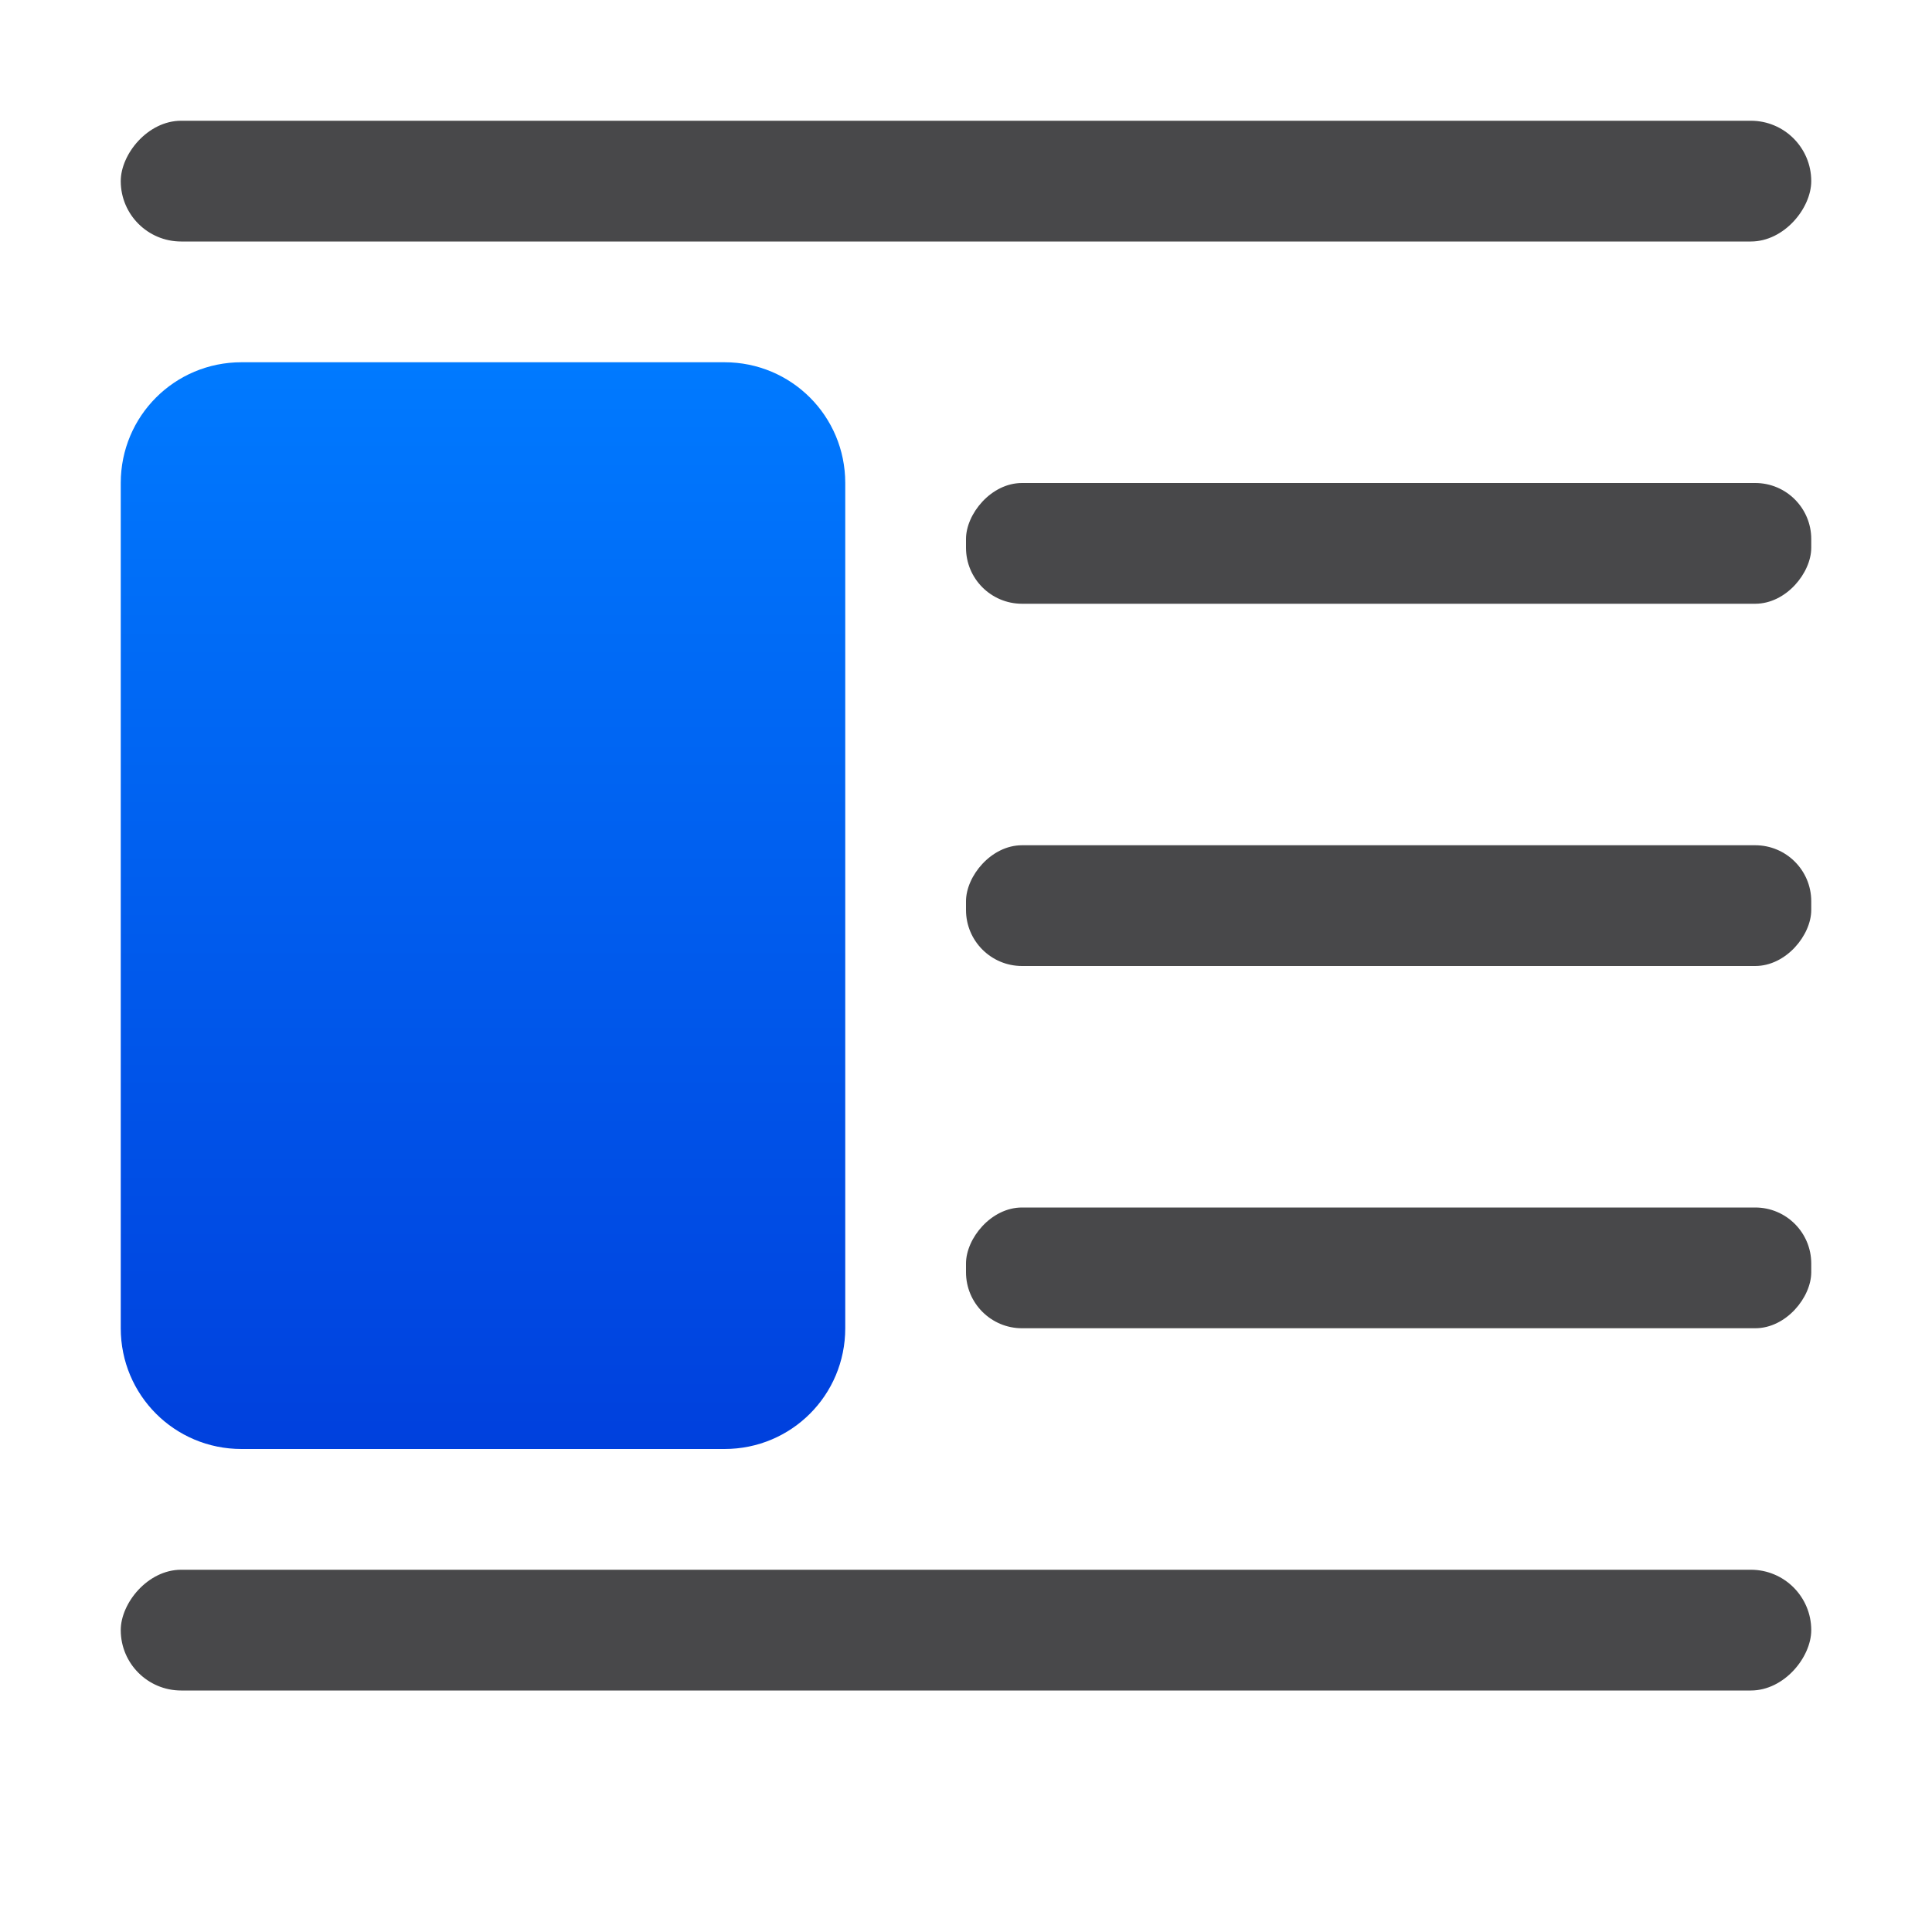
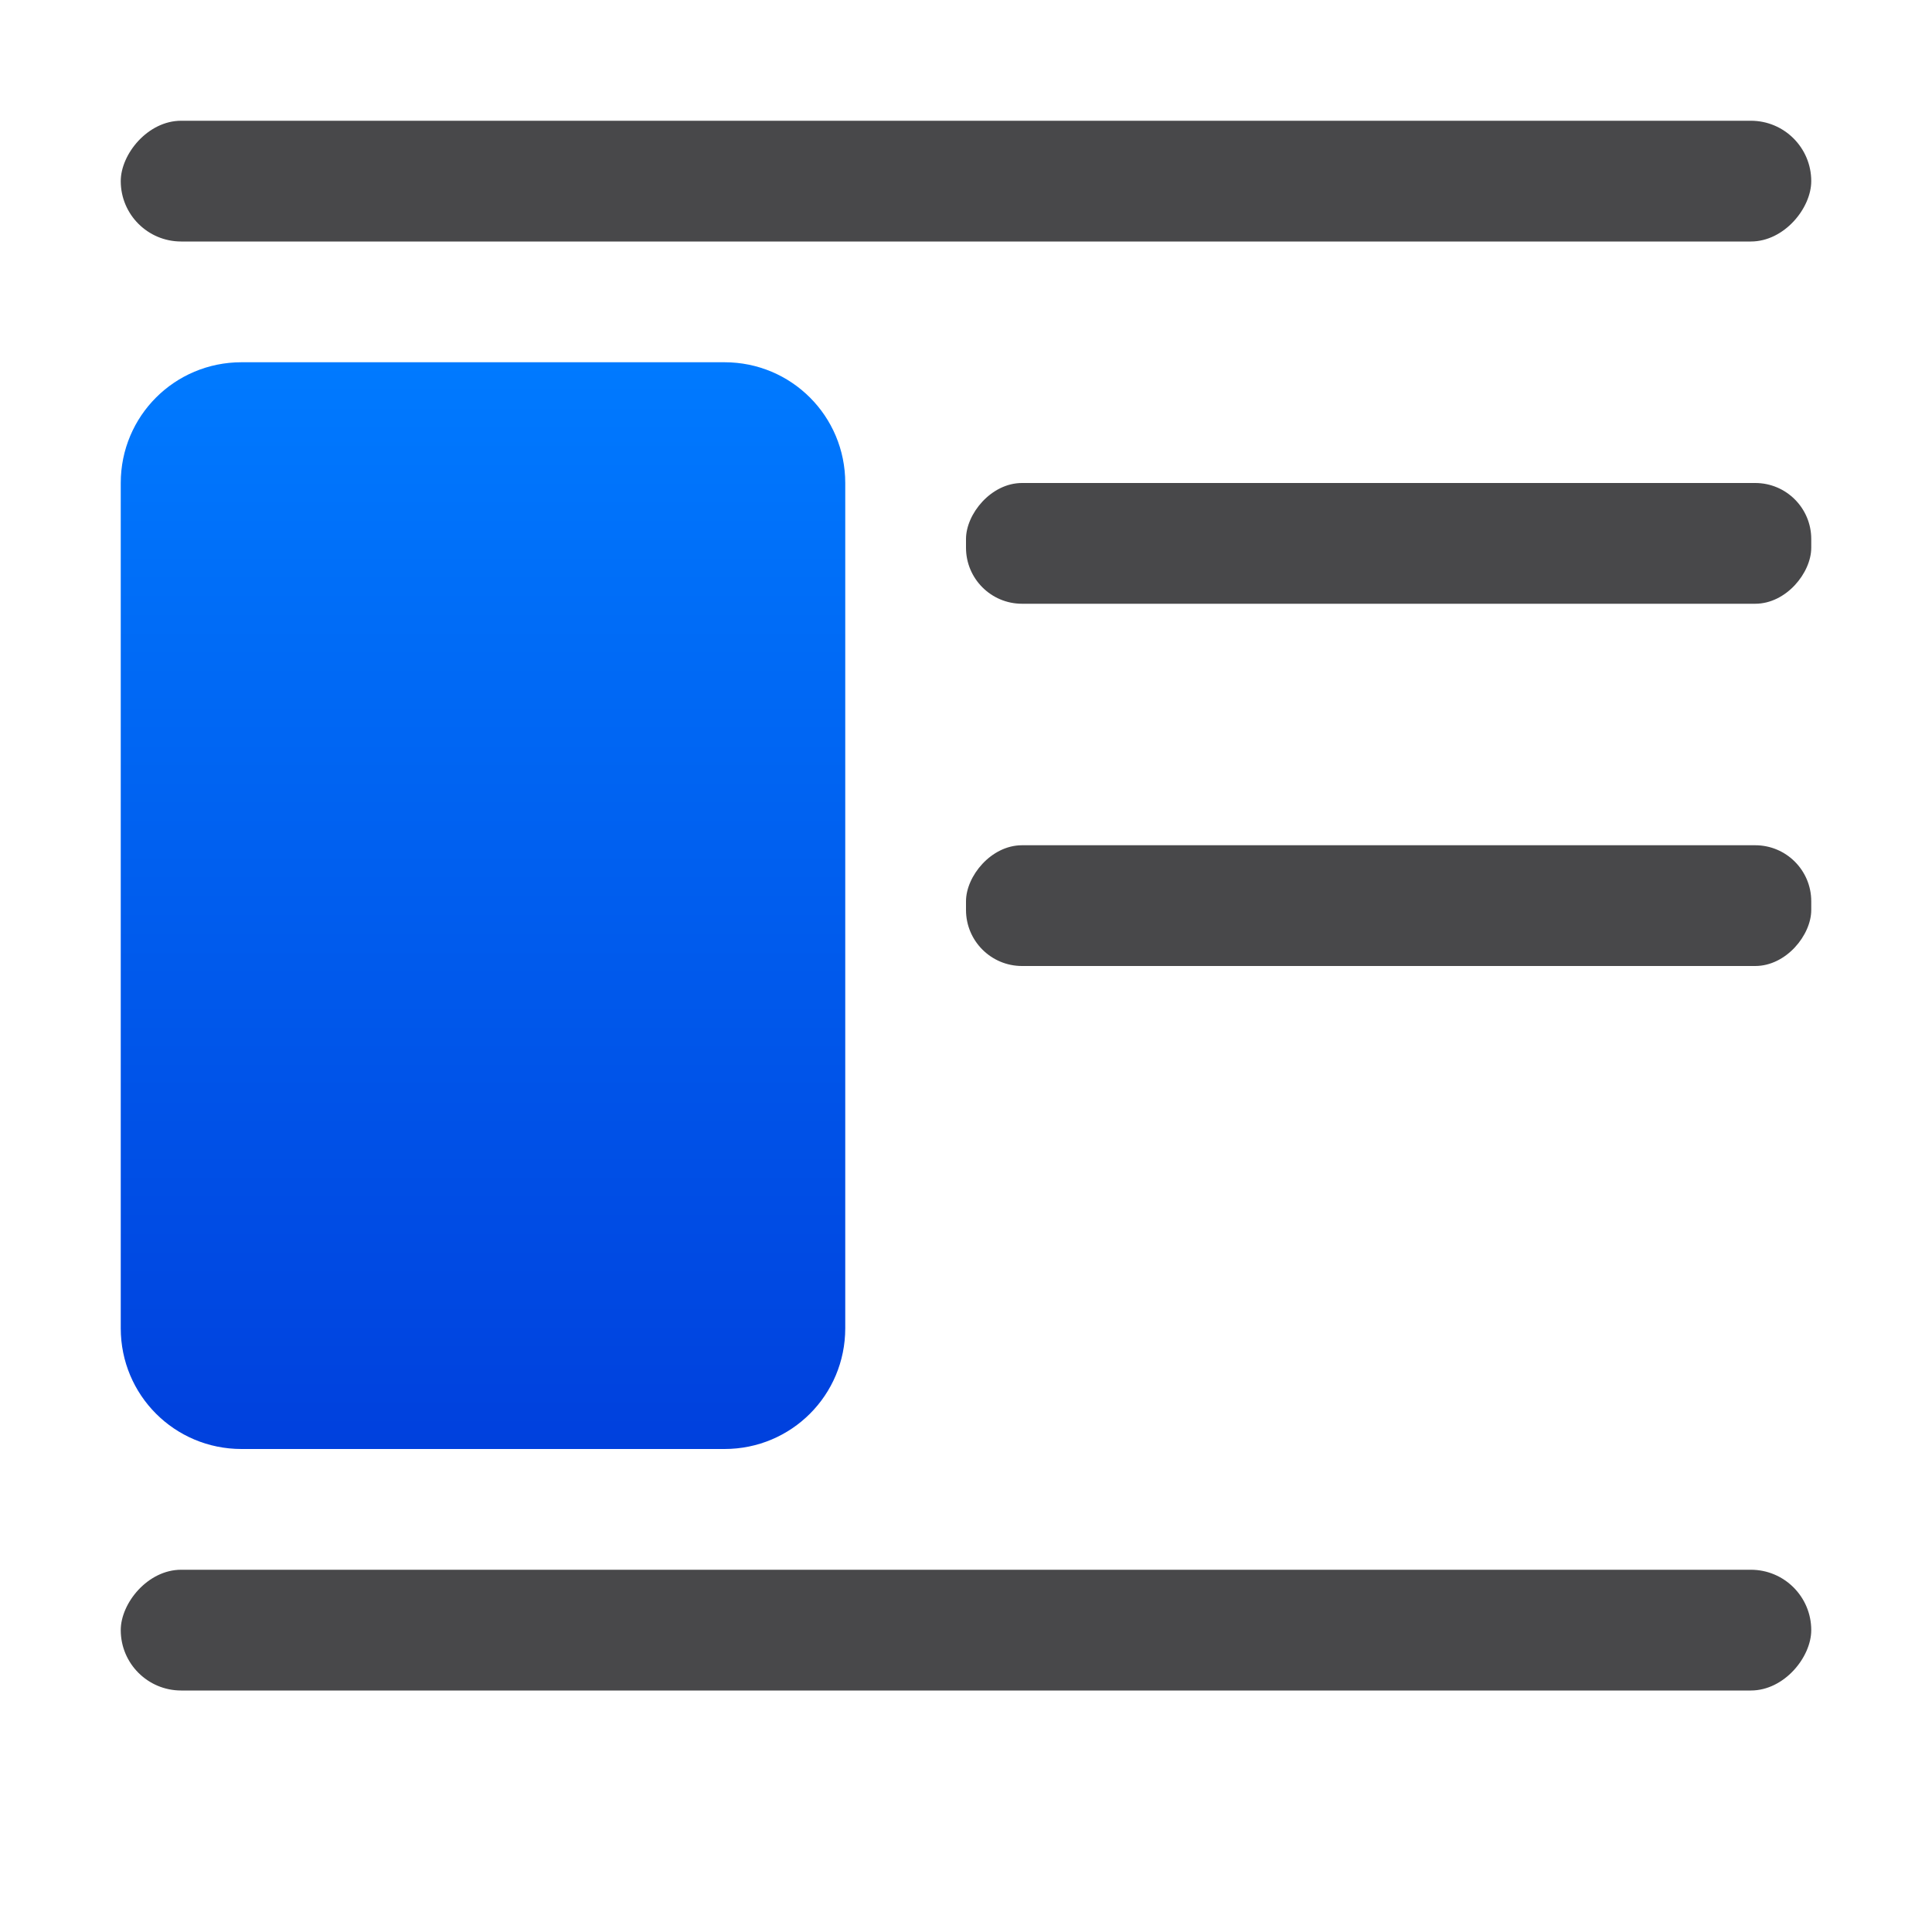
<svg xmlns="http://www.w3.org/2000/svg" height="16" viewBox="0 0 16 16" width="16">
  <linearGradient id="a" gradientTransform="matrix(-1 0 0 1 16 0)" gradientUnits="userSpaceOnUse" x1="12" x2="12" y1="12" y2="3">
    <stop offset="0" stop-color="#0040dd" />
    <stop offset="1" stop-color="#007aff" />
  </linearGradient>
  <path d="m6 3h-4c-.554 0-1 .446-1 1v7c0 .554.446 1 1 1h4c.554 0 1-.446 1-1v-7c0-.554-.446-1-1-1z" fill="url(#a)" />
  <g fill="#48484a" transform="matrix(-1 0 0 1 16 0)">
    <rect height="1" ry=".5" width="14" x="1" y="1" />
    <rect height="1" ry=".5" width="14" x="1" y="13" />
    <rect height="1" ry=".464" width="7" x="1" y="4" />
    <rect height="1" ry=".464" width="7" x="1" y="7" />
-     <rect height="1" ry=".464" width="7" x="1" y="10" />
  </g>
</svg>